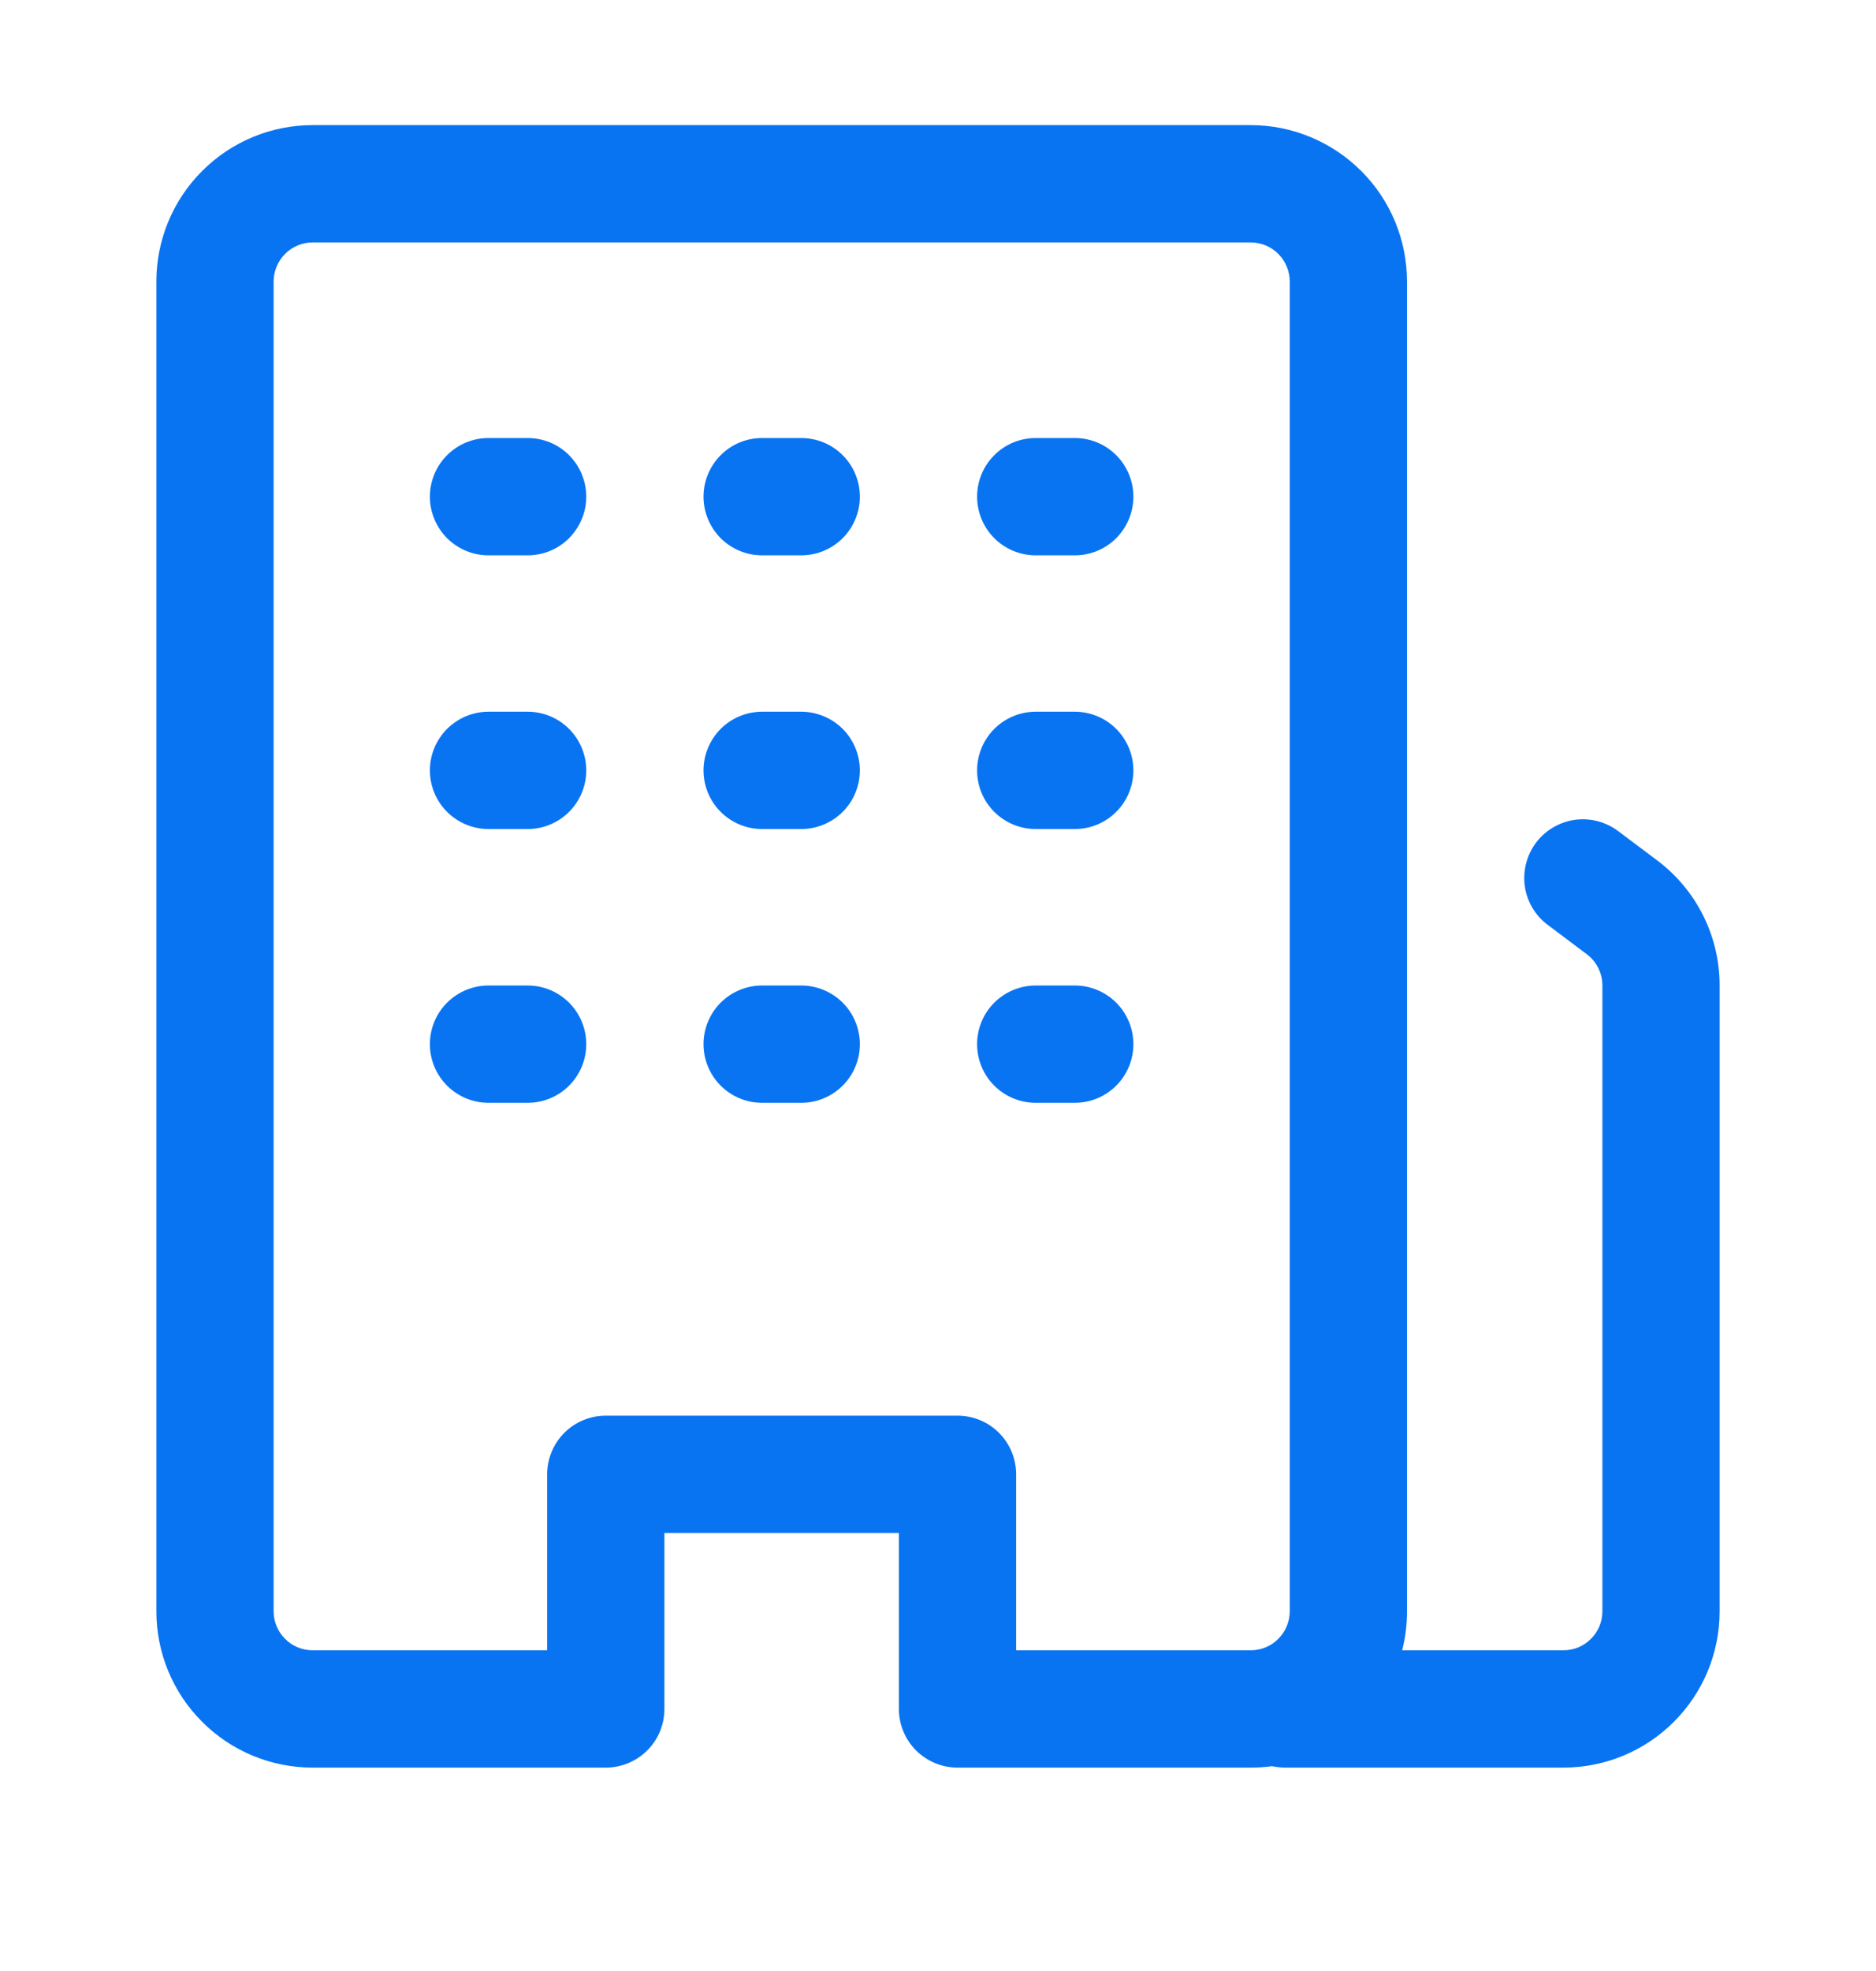
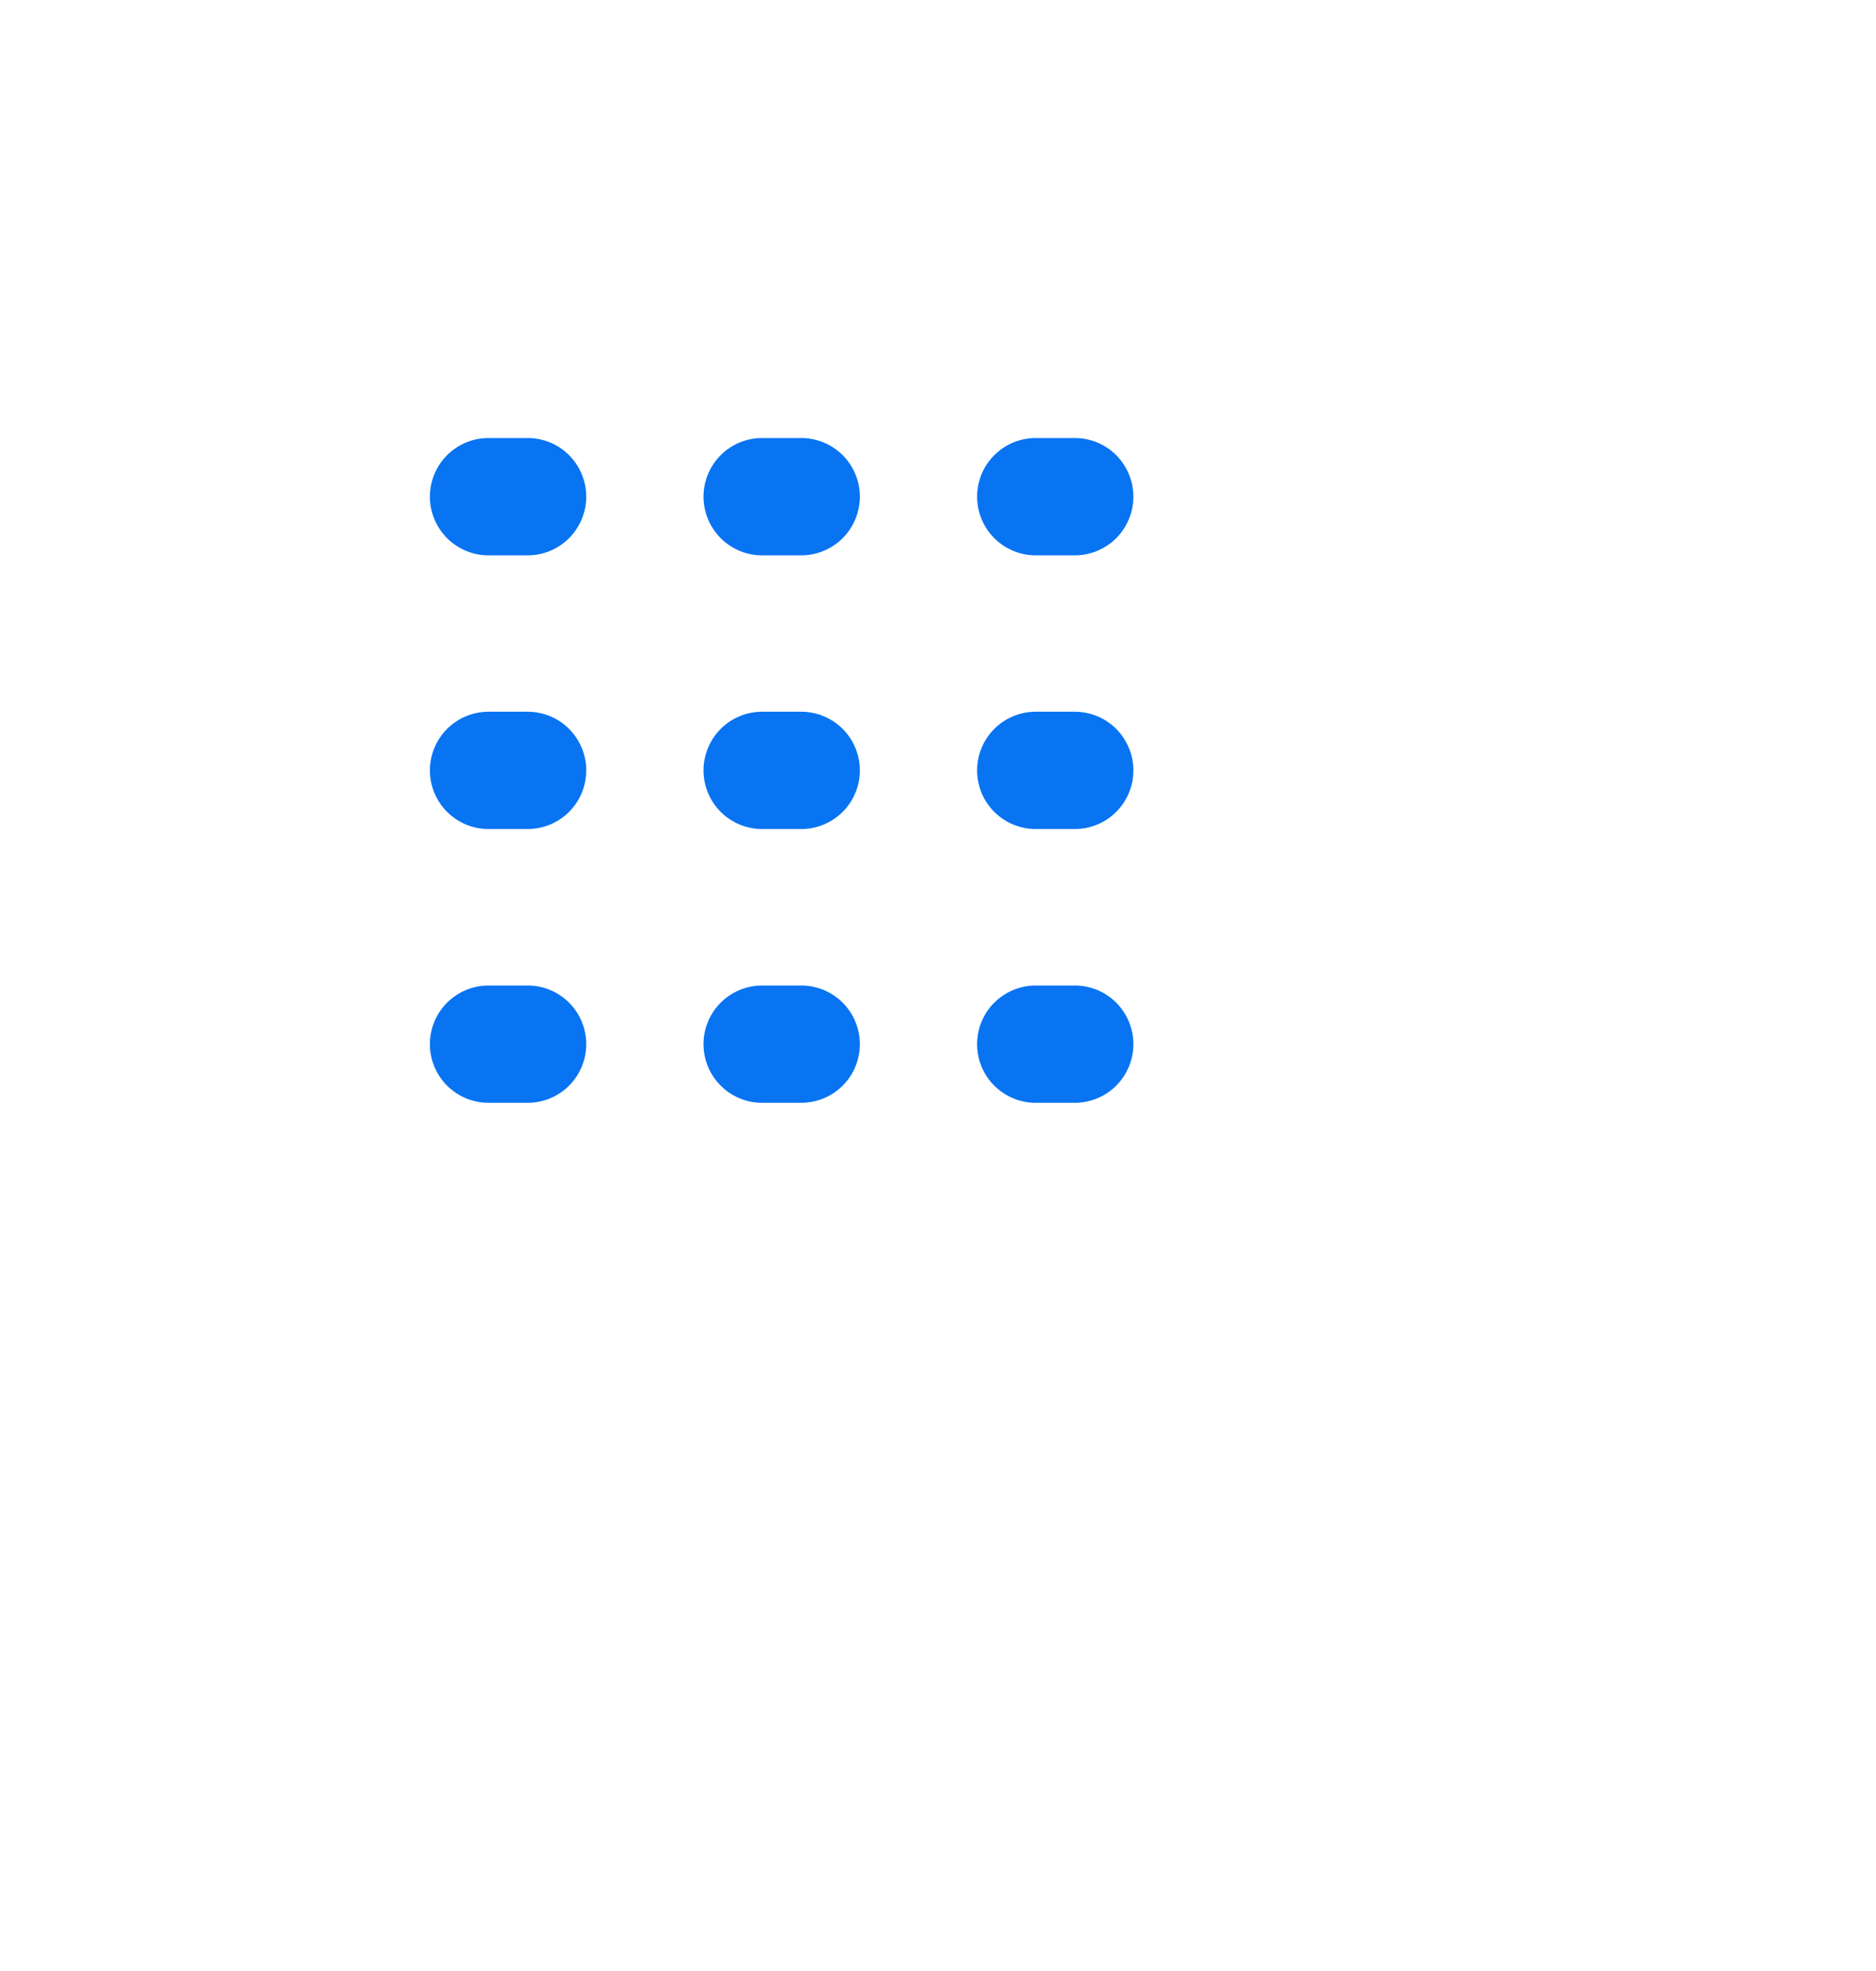
<svg xmlns="http://www.w3.org/2000/svg" width="20" height="21" viewBox="0 0 20 21" fill="none">
  <path d="M5.208 10.5C5.042 10.5 4.884 10.566 4.766 10.683C4.649 10.8 4.583 10.959 4.583 11.125C4.583 11.291 4.649 11.45 4.766 11.567C4.884 11.684 5.042 11.75 5.208 11.75H5.625C5.791 11.75 5.95 11.684 6.067 11.567C6.184 11.45 6.25 11.291 6.25 11.125C6.25 10.959 6.184 10.8 6.067 10.683C5.95 10.566 5.791 10.5 5.625 10.5H5.208ZM4.583 8.208C4.583 8.043 4.649 7.884 4.766 7.766C4.884 7.649 5.042 7.583 5.208 7.583H5.625C5.791 7.583 5.95 7.649 6.067 7.766C6.184 7.884 6.25 8.043 6.25 8.208C6.25 8.374 6.184 8.533 6.067 8.65C5.95 8.767 5.791 8.833 5.625 8.833H5.208C5.042 8.833 4.884 8.767 4.766 8.65C4.649 8.533 4.583 8.374 4.583 8.208ZM5.208 4.667C5.042 4.667 4.884 4.732 4.766 4.85C4.649 4.967 4.583 5.126 4.583 5.292C4.583 5.457 4.649 5.616 4.766 5.734C4.884 5.851 5.042 5.917 5.208 5.917H5.625C5.791 5.917 5.95 5.851 6.067 5.734C6.184 5.616 6.25 5.457 6.25 5.292C6.25 5.126 6.184 4.967 6.067 4.85C5.95 4.732 5.791 4.667 5.625 4.667H5.208ZM7.5 11.125C7.5 10.959 7.566 10.8 7.683 10.683C7.8 10.566 7.959 10.5 8.125 10.5H8.542C8.707 10.5 8.866 10.566 8.984 10.683C9.101 10.8 9.167 10.959 9.167 11.125C9.167 11.291 9.101 11.45 8.984 11.567C8.866 11.684 8.707 11.75 8.542 11.75H8.125C7.959 11.75 7.8 11.684 7.683 11.567C7.566 11.45 7.5 11.291 7.5 11.125ZM8.125 7.583C7.959 7.583 7.8 7.649 7.683 7.766C7.566 7.884 7.5 8.043 7.5 8.208C7.5 8.374 7.566 8.533 7.683 8.65C7.8 8.767 7.959 8.833 8.125 8.833H8.542C8.707 8.833 8.866 8.767 8.984 8.65C9.101 8.533 9.167 8.374 9.167 8.208C9.167 8.043 9.101 7.884 8.984 7.766C8.866 7.649 8.707 7.583 8.542 7.583H8.125ZM7.5 5.292C7.5 5.126 7.566 4.967 7.683 4.85C7.8 4.732 7.959 4.667 8.125 4.667H8.542C8.707 4.667 8.866 4.732 8.984 4.85C9.101 4.967 9.167 5.126 9.167 5.292C9.167 5.457 9.101 5.616 8.984 5.734C8.866 5.851 8.707 5.917 8.542 5.917H8.125C7.959 5.917 7.8 5.851 7.683 5.734C7.566 5.616 7.5 5.457 7.5 5.292ZM11.042 10.5C10.876 10.5 10.717 10.566 10.6 10.683C10.482 10.8 10.417 10.959 10.417 11.125C10.417 11.291 10.482 11.45 10.6 11.567C10.717 11.684 10.876 11.75 11.042 11.75H11.458C11.624 11.75 11.783 11.684 11.9 11.567C12.017 11.45 12.083 11.291 12.083 11.125C12.083 10.959 12.017 10.8 11.9 10.683C11.783 10.566 11.624 10.5 11.458 10.5H11.042ZM10.417 8.208C10.417 8.043 10.482 7.884 10.6 7.766C10.717 7.649 10.876 7.583 11.042 7.583H11.458C11.624 7.583 11.783 7.649 11.9 7.766C12.017 7.884 12.083 8.043 12.083 8.208C12.083 8.374 12.017 8.533 11.9 8.65C11.783 8.767 11.624 8.833 11.458 8.833H11.042C10.876 8.833 10.717 8.767 10.6 8.65C10.482 8.533 10.417 8.374 10.417 8.208ZM11.042 4.667C10.876 4.667 10.717 4.732 10.6 4.85C10.482 4.967 10.417 5.126 10.417 5.292C10.417 5.457 10.482 5.616 10.6 5.734C10.717 5.851 10.876 5.917 11.042 5.917H11.458C11.624 5.917 11.783 5.851 11.9 5.734C12.017 5.616 12.083 5.457 12.083 5.292C12.083 5.126 12.017 4.967 11.9 4.85C11.783 4.732 11.624 4.667 11.458 4.667H11.042Z" fill="#0974F2" />
-   <path d="M1.667 17.167V3C1.667 2.558 1.842 2.134 2.155 1.822C2.467 1.509 2.891 1.333 3.333 1.333H13.333C13.775 1.333 14.199 1.509 14.512 1.822C14.825 2.134 15 2.558 15 3V17.167C15 17.311 14.983 17.45 14.948 17.583H16.667C16.777 17.583 16.883 17.54 16.961 17.461C17.04 17.383 17.083 17.277 17.083 17.167V10.5C17.083 10.435 17.068 10.372 17.039 10.314C17.011 10.256 16.968 10.206 16.917 10.167L16.5 9.854C16.367 9.755 16.28 9.607 16.256 9.443C16.233 9.278 16.276 9.112 16.375 8.979C16.474 8.847 16.623 8.759 16.787 8.735C16.951 8.712 17.117 8.755 17.25 8.854L17.667 9.167C18.087 9.482 18.333 9.975 18.333 10.5V17.167C18.333 17.609 18.158 18.033 17.845 18.345C17.533 18.658 17.109 18.833 16.667 18.833H13.698C13.652 18.832 13.606 18.827 13.56 18.818C13.486 18.828 13.41 18.833 13.333 18.833H10.208C10.043 18.833 9.884 18.767 9.766 18.65C9.649 18.533 9.583 18.374 9.583 18.208V16.333H7.083V18.208C7.083 18.374 7.018 18.533 6.9 18.65C6.783 18.767 6.624 18.833 6.458 18.833H3.333C2.891 18.833 2.467 18.658 2.155 18.345C1.842 18.033 1.667 17.609 1.667 17.167ZM3.333 17.583H5.833V15.708C5.833 15.543 5.899 15.384 6.016 15.266C6.134 15.149 6.293 15.083 6.458 15.083H10.208C10.374 15.083 10.533 15.149 10.65 15.266C10.768 15.384 10.833 15.543 10.833 15.708V17.583H13.333C13.444 17.583 13.55 17.54 13.628 17.461C13.706 17.383 13.75 17.277 13.75 17.167V3C13.75 2.89 13.706 2.784 13.628 2.705C13.55 2.627 13.444 2.583 13.333 2.583H3.333C3.223 2.583 3.117 2.627 3.039 2.705C2.961 2.784 2.917 2.89 2.917 3V17.167C2.917 17.277 2.961 17.383 3.039 17.461C3.117 17.54 3.223 17.583 3.333 17.583Z" fill="#0974F2" />
</svg>